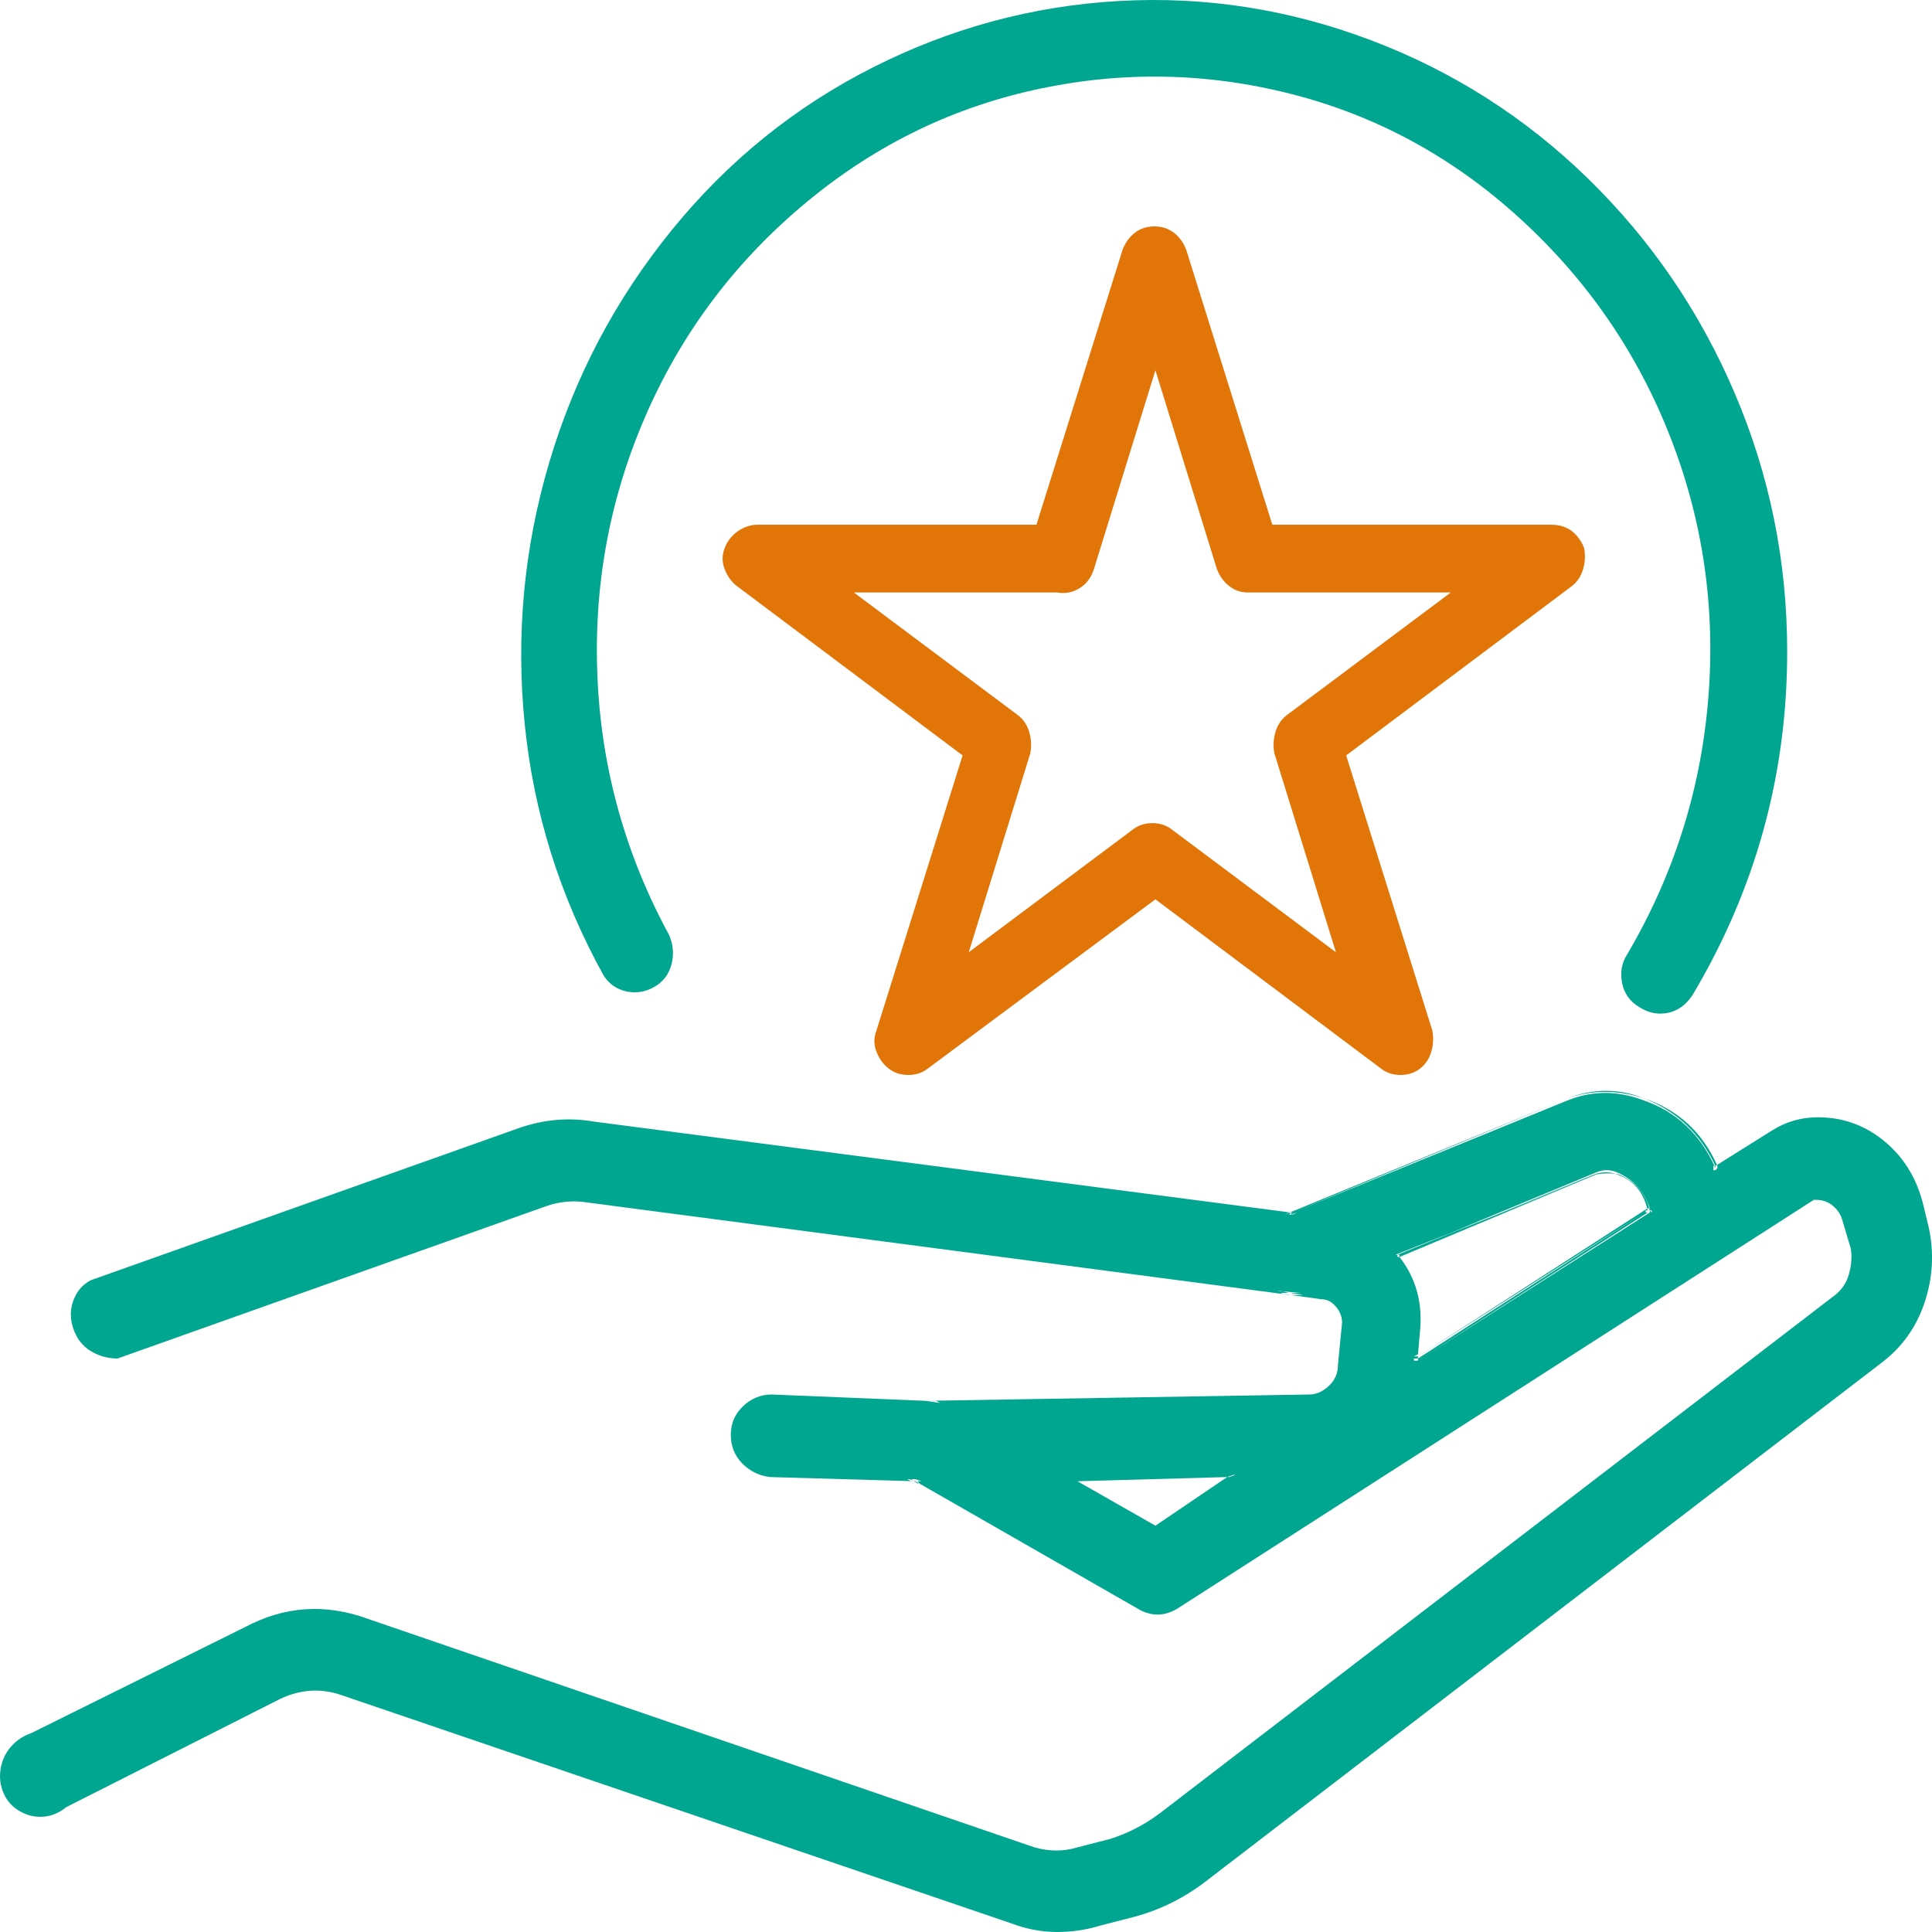
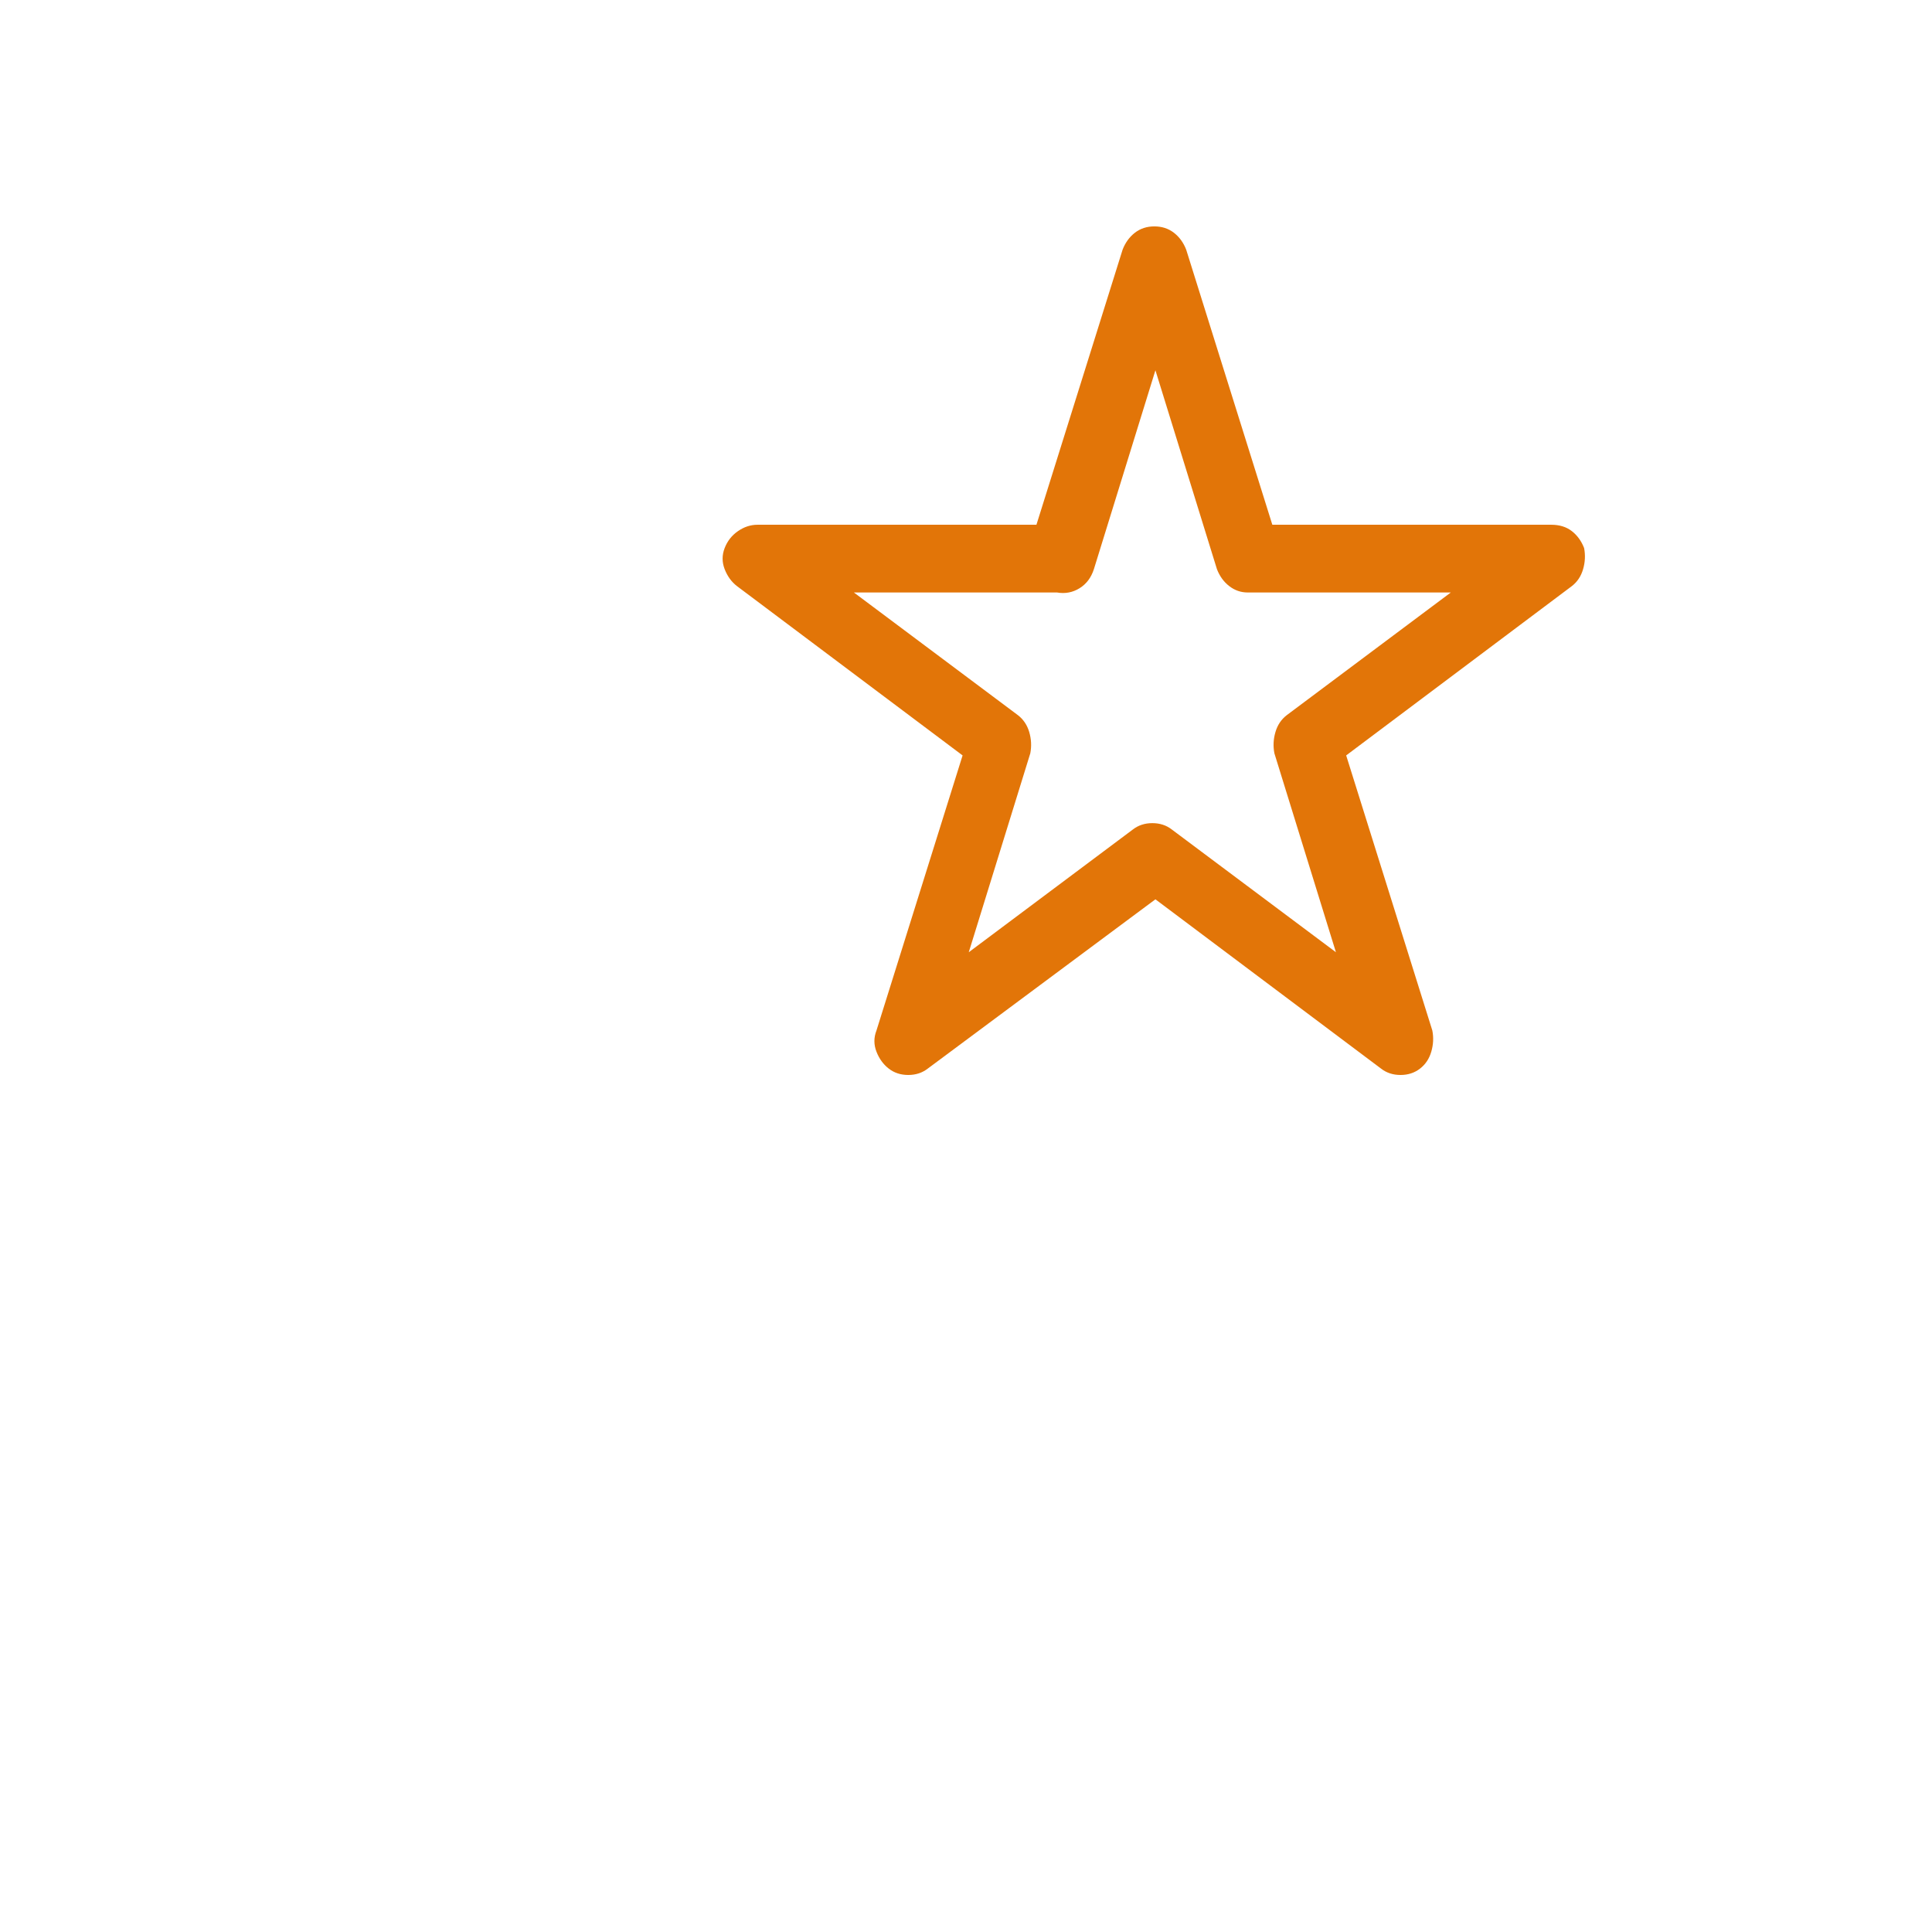
<svg xmlns="http://www.w3.org/2000/svg" width="72px" height="72px" viewBox="0 0 72 72" version="1.1">
  <title>Icons/hero-80px/como-cuidamos/satisfaccion-cliente</title>
  <g id="Styles-and-Components" stroke="none" stroke-width="1" fill="none" fill-rule="evenodd">
    <g id="Iconos" transform="translate(-191, -2157)">
      <g id="Group" transform="translate(187, 2153)">
-         <path d="M50.117,58.966 L50.04,59.045 L49.811,59.045 L50.04,58.966 L50.117,58.966 Z M65.482,49.108 L65.405,49.108 L56.844,54.628 L56.691,54.628 L56.691,54.549 L56.844,54.549 L65.405,49.108 L65.482,49.108 L65.482,49.108 Z M38.268,59.281 L38.192,59.281 L37.962,59.123 L38.115,59.123 L38.268,59.281 Z M65.482,49.108 L65.482,49.108 L65.482,49.029 L65.405,49.029 L56.844,54.549 L56.844,54.707 L65.482,49.187 L65.558,49.187 L65.482,49.108 Z M65.482,49.108 L65.482,49.108 L65.482,49.029 L65.405,49.029 L56.844,54.549 L56.844,54.707 L65.482,49.187 L65.558,49.187 L65.482,49.108 Z M65.482,49.108 L65.482,49.108 L65.482,49.029 L65.405,49.029 L56.844,54.549 L56.844,54.707 L65.482,49.187 L65.558,49.187 L65.482,49.108 Z M65.482,49.108 L65.482,49.029 L65.405,49.029 L56.844,54.549 L56.767,54.549 L56.767,54.707 L56.844,54.707 L65.405,49.187 L65.558,49.187 C65.558,49.134 65.532,49.108 65.482,49.108 Z M38.192,59.202 L38.115,59.123 L37.809,59.123 L38.039,59.281 L38.268,59.281 L38.192,59.202 Z M38.88,56.205 L38.497,56.205 L39.032,56.284 L38.88,56.205 Z M49.887,58.966 L49.811,59.045 L49.964,59.045 L50.117,58.966 L49.887,58.966 Z M65.482,49.108 L65.482,49.108 L65.482,49.029 L65.405,49.029 L56.844,54.549 L56.844,54.707 L65.482,49.187 L65.558,49.187 L65.482,49.108 Z M65.482,49.108 L65.482,49.108 L65.482,49.029 L65.405,49.029 L56.844,54.549 L56.767,54.549 L56.767,54.707 L56.844,54.707 L65.405,49.187 L65.558,49.187 C65.558,49.134 65.532,49.108 65.482,49.108 Z M65.482,49.108 L65.482,49.108 L65.482,49.029 L65.405,49.029 L56.844,54.549 L56.844,54.707 L65.482,49.187 L65.558,49.187 L65.482,49.108 Z M52.181,49.266 L51.875,49.266 L52.028,49.187 L52.181,49.266 Z M52.486,52.183 L51.722,52.183 L51.569,52.105 L52.104,52.105 L52.486,52.183 Z M50.117,58.966 L50.04,59.045 L49.811,59.045 L49.887,58.966 L50.117,58.966 Z M38.192,59.202 L37.962,59.202 L37.809,59.123 L38.115,59.123 L38.192,59.202 Z M52.181,49.187 L52.104,49.187 L51.875,49.266 L52.104,49.266 L52.333,49.187 L52.181,49.187 Z M52.104,52.183 L52.486,52.183 L51.569,52.105 L51.722,52.183 C51.824,52.236 51.926,52.262 52.028,52.262 L52.486,52.262 L52.104,52.183 Z M38.192,59.202 L38.115,59.123 L37.809,59.123 L38.039,59.281 L38.268,59.281 L38.192,59.202 Z M49.887,58.966 L49.811,59.045 L49.964,59.045 L50.117,58.966 L49.887,58.966 Z M49.887,58.966 L49.811,59.045 L50.04,59.045 L50.193,58.966 L49.887,58.966 Z M52.486,52.183 L52.028,52.183 L51.722,52.105 L52.104,52.105 L52.486,52.183 Z M52.333,49.187 L52.181,49.266 L52.028,49.266 L52.181,49.187 L52.333,49.187 Z M75.878,49.739 L75.648,48.792 C75.394,47.846 74.909,47.084 74.196,46.505 C73.482,45.927 72.667,45.638 71.75,45.638 C71.138,45.638 70.578,45.796 70.068,46.111 L67.928,47.452 L67.928,47.531 L67.851,47.531 L67.851,47.452 L67.928,47.452 C67.367,46.243 66.475,45.401 65.252,44.928 C64.284,44.613 63.341,44.613 62.424,44.928 L52.181,49.187 L52.333,49.187 L52.104,49.266 L51.875,49.266 L52.104,49.187 L26.114,45.796 C25.196,45.638 24.279,45.717 23.362,46.032 L7.385,51.71 C7.08,51.868 6.863,52.118 6.736,52.46 C6.608,52.801 6.608,53.156 6.736,53.524 C6.863,53.892 7.08,54.168 7.385,54.352 C7.691,54.536 8.022,54.628 8.379,54.628 L24.356,48.95 C24.814,48.792 25.273,48.74 25.731,48.792 L52.104,52.262 C51.951,52.262 51.824,52.236 51.722,52.183 L51.569,52.105 L52.486,52.183 L52.181,52.183 L52.563,52.262 L52.104,52.262 L53.251,52.42 C53.455,52.42 53.633,52.512 53.786,52.696 C53.939,52.88 54.015,53.077 54.015,53.288 L53.862,54.865 C53.862,55.18 53.748,55.443 53.518,55.653 C53.289,55.864 53.047,55.969 52.792,55.969 L38.497,56.205 L32.764,55.969 C32.356,55.969 32,56.113 31.694,56.403 C31.388,56.692 31.235,57.047 31.235,57.467 C31.235,57.888 31.375,58.243 31.656,58.532 C31.936,58.821 32.28,58.992 32.688,59.045 L38.115,59.202 L37.886,59.123 L38.115,59.123 L38.344,59.202 L38.115,59.202 L46.371,63.934 C46.881,64.249 47.39,64.249 47.9,63.934 L71.597,48.714 L71.673,48.714 C71.928,48.714 72.145,48.792 72.323,48.95 C72.501,49.108 72.616,49.292 72.667,49.502 L72.973,50.527 C73.024,50.843 72.998,51.171 72.896,51.513 C72.795,51.855 72.591,52.131 72.285,52.341 L47.212,71.584 C46.651,72.004 46.04,72.32 45.377,72.53 L44.154,72.845 C43.644,73.003 43.109,73.003 42.549,72.845 L17.705,64.328 C16.125,63.75 14.596,63.855 13.118,64.644 L5.168,68.587 C4.863,68.692 4.608,68.863 4.404,69.1 C4.2,69.336 4.073,69.612 4.022,69.928 C3.971,70.243 4.009,70.545 4.137,70.835 C4.264,71.124 4.468,71.347 4.748,71.505 C5.028,71.663 5.321,71.728 5.627,71.702 C5.933,71.676 6.213,71.557 6.468,71.347 L14.418,67.325 C15.182,66.957 15.947,66.905 16.711,67.167 L41.708,75.685 C42.269,75.895 42.829,76 43.39,76 C43.95,76 44.485,75.921 44.995,75.763 L46.218,75.448 C47.237,75.185 48.18,74.712 49.046,74.028 L74.12,54.786 C74.884,54.208 75.419,53.458 75.725,52.538 C76.031,51.618 76.082,50.685 75.878,49.739 L75.878,49.739 Z M50.04,59.045 L49.734,59.045 L47.059,60.858 L44.154,59.202 L49.734,59.045 L49.964,58.966 L50.193,58.966 L50.04,59.045 Z M65.482,49.187 L65.405,49.187 L56.844,54.707 L56.691,54.707 L56.691,54.549 L56.844,54.471 L56.92,53.603 C57.022,52.552 56.767,51.631 56.156,50.843 L56.079,50.843 L56.079,50.764 L56.156,50.764 L56.156,50.843 L63.494,47.767 C63.8,47.715 64.08,47.715 64.335,47.767 C64.946,48.03 65.329,48.477 65.482,49.108 L65.558,49.108 L65.558,49.187 L65.482,49.187 Z M64.258,47.767 C64.004,47.662 63.723,47.662 63.418,47.767 L56.079,50.764 L56.003,50.764 L63.494,47.767 C63.749,47.715 64.004,47.715 64.258,47.767 C64.819,48.03 65.176,48.477 65.329,49.108 L65.405,49.108 C65.252,48.424 64.87,47.977 64.258,47.767 Z M52.181,52.183 L52.486,52.183 L51.569,52.105 L51.722,52.183 C51.824,52.236 51.926,52.262 52.028,52.262 L52.486,52.262 L52.181,52.183 Z M65.482,49.108 L65.482,49.029 C65.278,48.398 64.87,47.951 64.258,47.688 C64.004,47.583 63.749,47.583 63.494,47.688 L56.079,50.764 L63.494,47.767 C63.749,47.715 64.004,47.715 64.258,47.767 C64.819,48.03 65.176,48.477 65.329,49.108 L65.329,49.187 L65.482,49.187 L65.482,49.108 Z M68.004,47.531 L68.004,47.452 C67.444,46.19 66.526,45.349 65.252,44.928 C64.335,44.56 63.392,44.56 62.424,44.928 L51.875,49.266 L52.104,49.266 L52.333,49.187 L52.181,49.187 L62.424,45.007 C63.341,44.639 64.284,44.639 65.252,45.007 C66.475,45.428 67.367,46.269 67.928,47.531 L67.851,47.531 L67.851,47.609 L67.928,47.609 L68.004,47.531 Z M70.603,28.288 C70.603,32.862 69.431,37.121 67.087,41.064 C66.781,41.537 66.373,41.774 65.864,41.774 C65.609,41.774 65.354,41.695 65.099,41.537 C64.743,41.327 64.526,41.024 64.45,40.63 C64.373,40.236 64.437,39.881 64.641,39.565 C66.373,36.621 67.38,33.454 67.66,30.063 C67.94,26.671 67.469,23.412 66.246,20.284 C65.023,17.155 63.163,14.448 60.666,12.161 C58.169,9.874 55.327,8.323 52.142,7.508 C48.957,6.693 45.759,6.64 42.549,7.35 C39.338,8.06 36.446,9.506 33.873,11.688 C31.299,13.869 29.35,16.498 28.025,19.574 C26.7,22.649 26.114,25.883 26.267,29.274 C26.419,32.665 27.311,35.859 28.942,38.856 C29.095,39.224 29.12,39.592 29.019,39.96 C28.917,40.328 28.7,40.604 28.369,40.788 C28.037,40.972 27.694,41.024 27.337,40.946 C26.98,40.867 26.7,40.67 26.496,40.354 C24.865,37.41 23.884,34.282 23.553,30.969 C23.222,27.657 23.527,24.411 24.47,21.23 C25.413,18.049 26.929,15.171 29.019,12.594 C31.108,10.018 33.605,7.994 36.51,6.522 C39.415,5.05 42.472,4.222 45.683,4.038 C48.894,3.854 52.028,4.34 55.085,5.497 C58.143,6.653 60.844,8.375 63.188,10.662 C65.532,12.949 67.354,15.618 68.654,18.667 C69.953,21.716 70.603,24.923 70.603,28.288 L70.603,28.288 Z" id="Shape" fill="#00A68F" />
-         <path d="M47.021,12.437 C47.301,12.437 47.543,12.516 47.747,12.673 C47.951,12.831 48.104,13.041 48.206,13.304 L48.206,13.304 L51.416,23.556 L61.812,23.556 C62.118,23.556 62.373,23.635 62.577,23.793 C62.781,23.951 62.933,24.161 63.035,24.424 C63.086,24.687 63.074,24.95 62.997,25.212 C62.921,25.475 62.781,25.686 62.577,25.843 L62.577,25.843 L54.168,32.152 L57.379,42.405 C57.43,42.667 57.417,42.93 57.34,43.193 C57.264,43.456 57.124,43.666 56.92,43.824 C56.716,43.982 56.474,44.061 56.194,44.061 C55.913,44.061 55.671,43.982 55.468,43.824 L55.468,43.824 L47.059,37.515 L38.574,43.824 C38.37,43.982 38.128,44.061 37.848,44.061 C37.567,44.061 37.325,43.982 37.121,43.824 C36.918,43.666 36.765,43.456 36.663,43.193 C36.561,42.93 36.561,42.667 36.663,42.405 L36.663,42.405 L39.873,32.152 L31.465,25.843 C31.261,25.686 31.108,25.475 31.006,25.212 C30.904,24.95 30.904,24.687 31.006,24.424 C31.108,24.161 31.274,23.951 31.503,23.793 C31.732,23.635 31.974,23.556 32.229,23.556 L32.229,23.556 L42.625,23.556 L45.836,13.304 C45.938,13.041 46.091,12.831 46.294,12.673 C46.498,12.516 46.74,12.437 47.021,12.437 Z M47.059,17.799 L44.766,25.212 C44.664,25.528 44.485,25.765 44.231,25.922 C43.976,26.08 43.695,26.133 43.39,26.08 L43.39,26.08 L35.822,26.08 L41.937,30.654 C42.141,30.812 42.281,31.022 42.358,31.285 C42.434,31.548 42.447,31.811 42.396,32.074 L42.396,32.074 L40.103,39.487 L46.218,34.913 C46.422,34.755 46.664,34.676 46.944,34.676 C47.225,34.676 47.467,34.755 47.67,34.913 L47.67,34.913 L53.786,39.487 L51.493,32.074 C51.442,31.811 51.454,31.548 51.531,31.285 C51.607,31.022 51.747,30.812 51.951,30.654 L51.951,30.654 L58.067,26.08 L50.499,26.08 C50.244,26.08 50.015,26.001 49.811,25.843 C49.607,25.686 49.454,25.475 49.352,25.212 L49.352,25.212 L47.059,17.799 Z" id="Combined-Shape" fill="#E27508" />
+         <path d="M47.021,12.437 C47.301,12.437 47.543,12.516 47.747,12.673 C47.951,12.831 48.104,13.041 48.206,13.304 L48.206,13.304 L51.416,23.556 L61.812,23.556 C62.118,23.556 62.373,23.635 62.577,23.793 C62.781,23.951 62.933,24.161 63.035,24.424 C63.086,24.687 63.074,24.95 62.997,25.212 C62.921,25.475 62.781,25.686 62.577,25.843 L62.577,25.843 L54.168,32.152 L57.379,42.405 C57.43,42.667 57.417,42.93 57.34,43.193 C57.264,43.456 57.124,43.666 56.92,43.824 C56.716,43.982 56.474,44.061 56.194,44.061 C55.913,44.061 55.671,43.982 55.468,43.824 L55.468,43.824 L47.059,37.515 L38.574,43.824 C38.37,43.982 38.128,44.061 37.848,44.061 C37.567,44.061 37.325,43.982 37.121,43.824 C36.918,43.666 36.765,43.456 36.663,43.193 C36.561,42.93 36.561,42.667 36.663,42.405 L36.663,42.405 L39.873,32.152 L31.465,25.843 C31.261,25.686 31.108,25.475 31.006,25.212 C30.904,24.95 30.904,24.687 31.006,24.424 C31.108,24.161 31.274,23.951 31.503,23.793 C31.732,23.635 31.974,23.556 32.229,23.556 L42.625,23.556 L45.836,13.304 C45.938,13.041 46.091,12.831 46.294,12.673 C46.498,12.516 46.74,12.437 47.021,12.437 Z M47.059,17.799 L44.766,25.212 C44.664,25.528 44.485,25.765 44.231,25.922 C43.976,26.08 43.695,26.133 43.39,26.08 L43.39,26.08 L35.822,26.08 L41.937,30.654 C42.141,30.812 42.281,31.022 42.358,31.285 C42.434,31.548 42.447,31.811 42.396,32.074 L42.396,32.074 L40.103,39.487 L46.218,34.913 C46.422,34.755 46.664,34.676 46.944,34.676 C47.225,34.676 47.467,34.755 47.67,34.913 L47.67,34.913 L53.786,39.487 L51.493,32.074 C51.442,31.811 51.454,31.548 51.531,31.285 C51.607,31.022 51.747,30.812 51.951,30.654 L51.951,30.654 L58.067,26.08 L50.499,26.08 C50.244,26.08 50.015,26.001 49.811,25.843 C49.607,25.686 49.454,25.475 49.352,25.212 L49.352,25.212 L47.059,17.799 Z" id="Combined-Shape" fill="#E27508" />
      </g>
    </g>
  </g>
</svg>